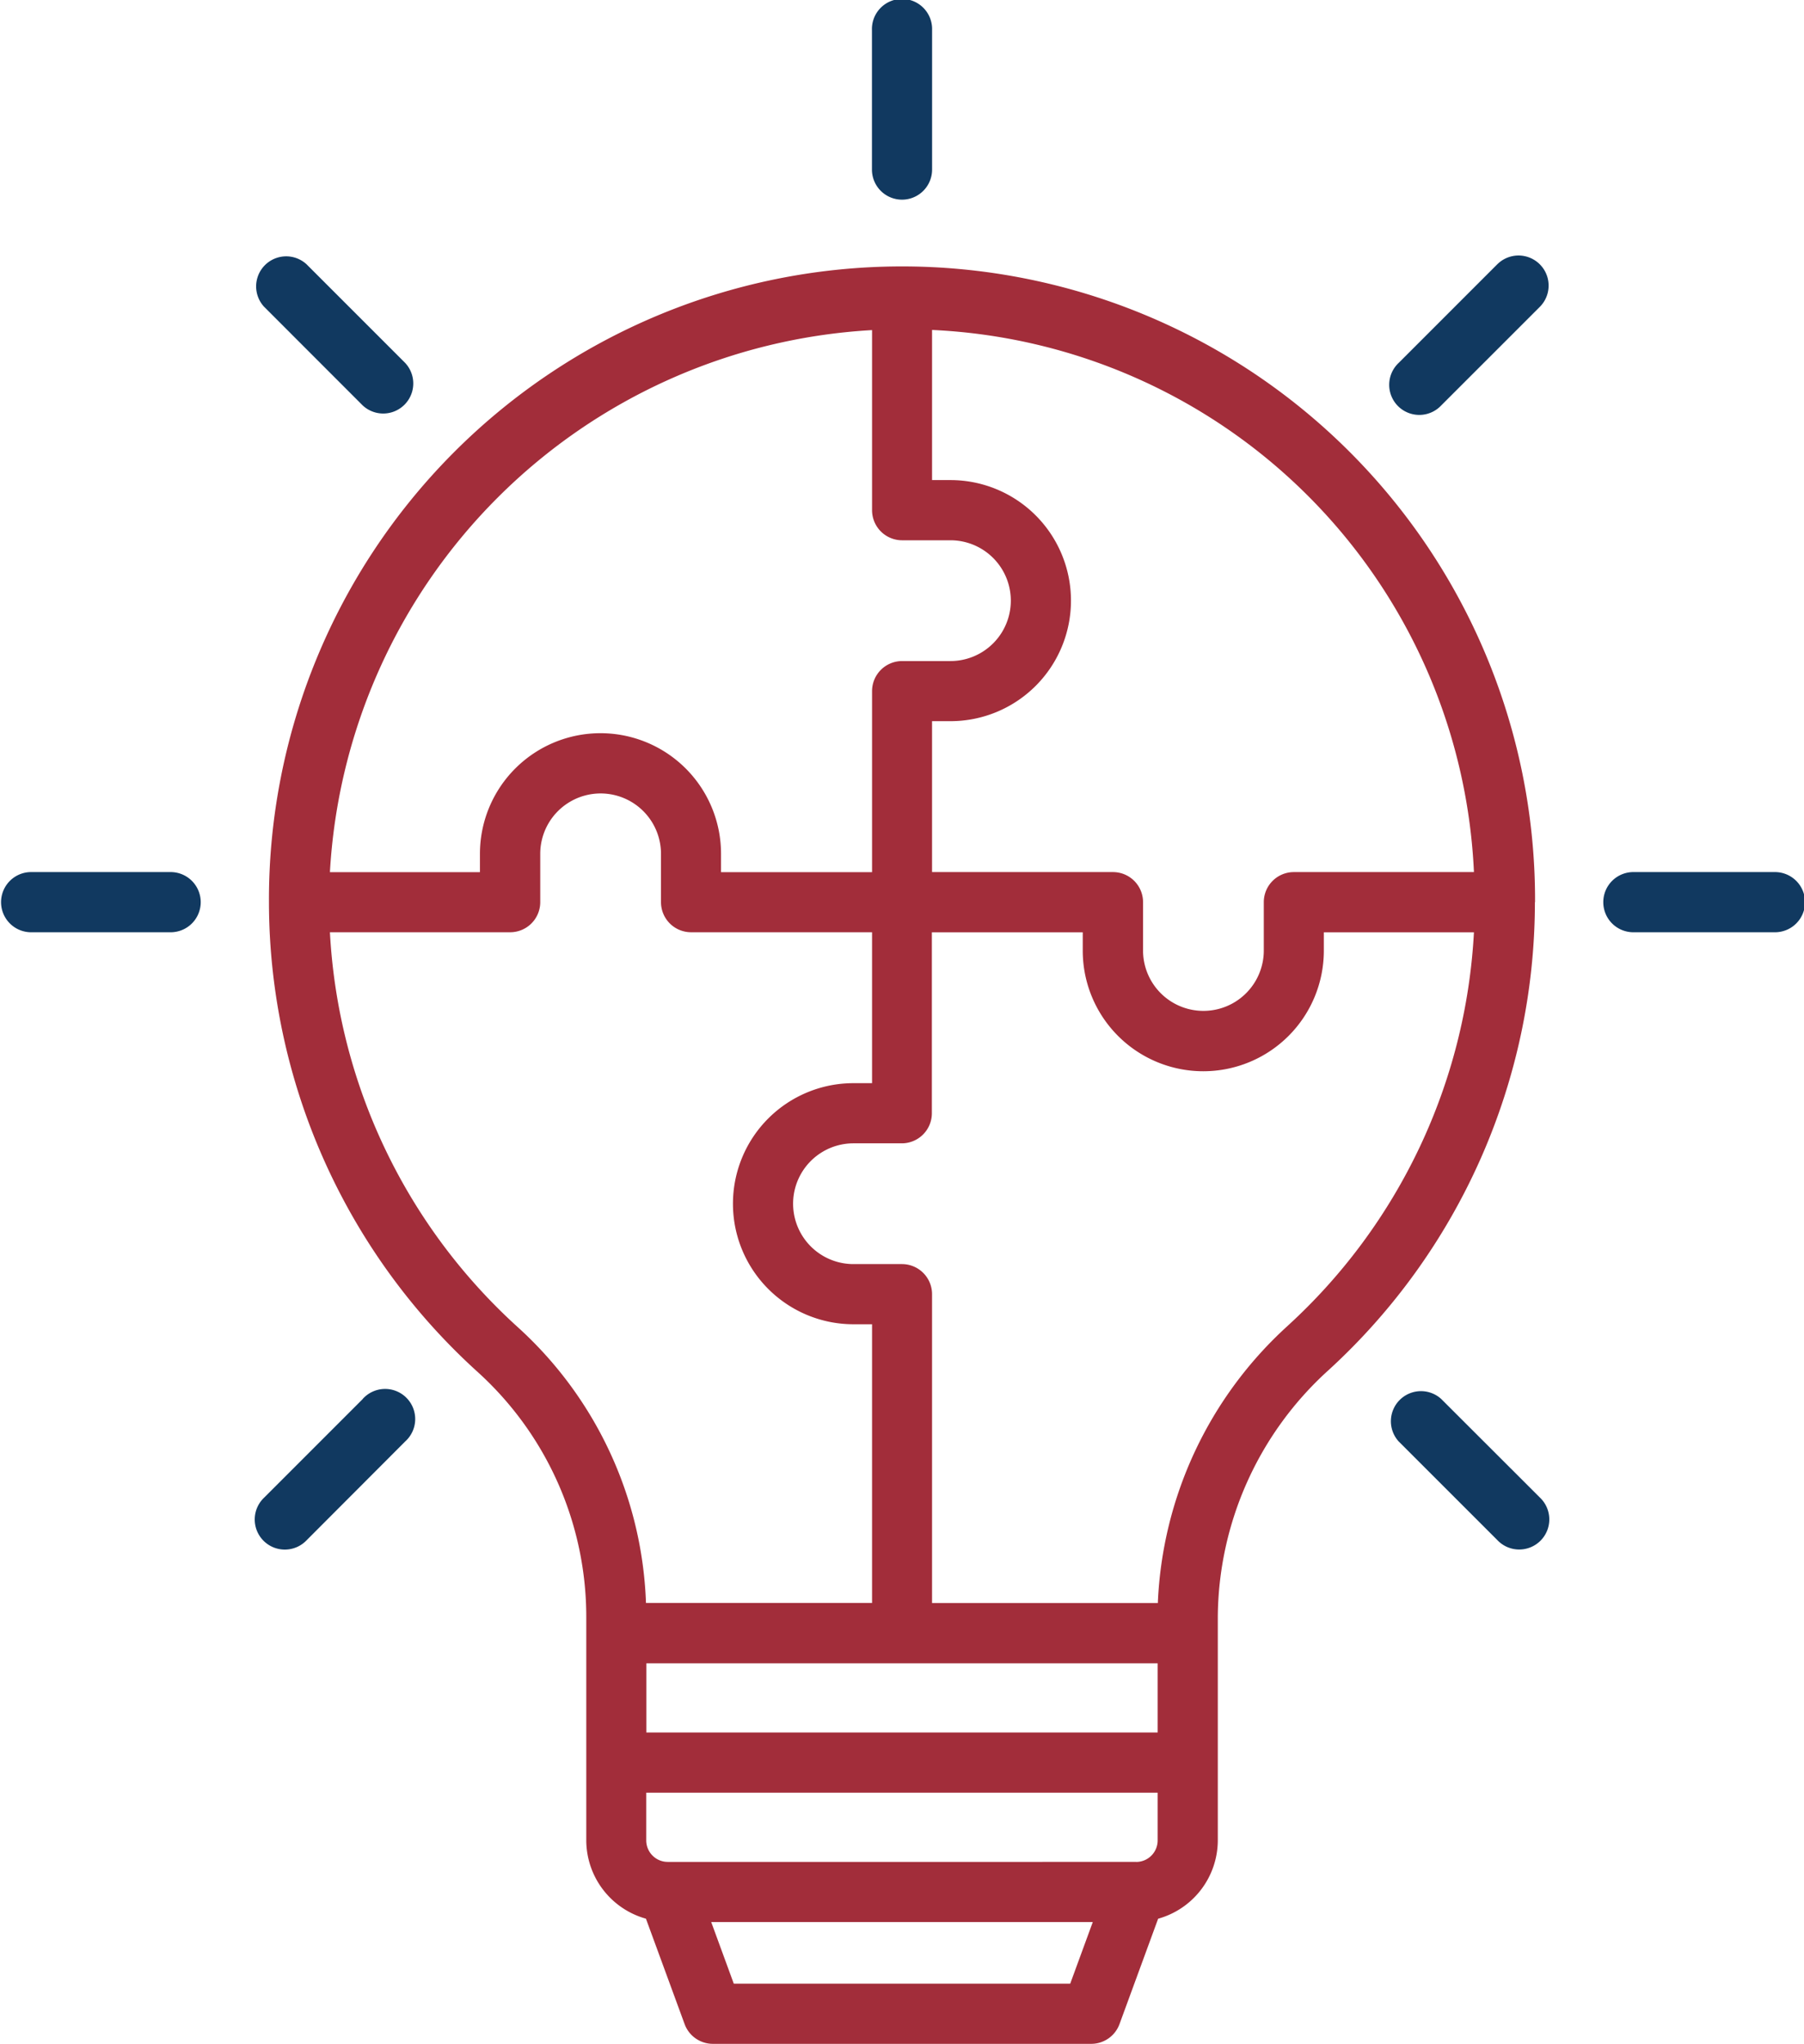
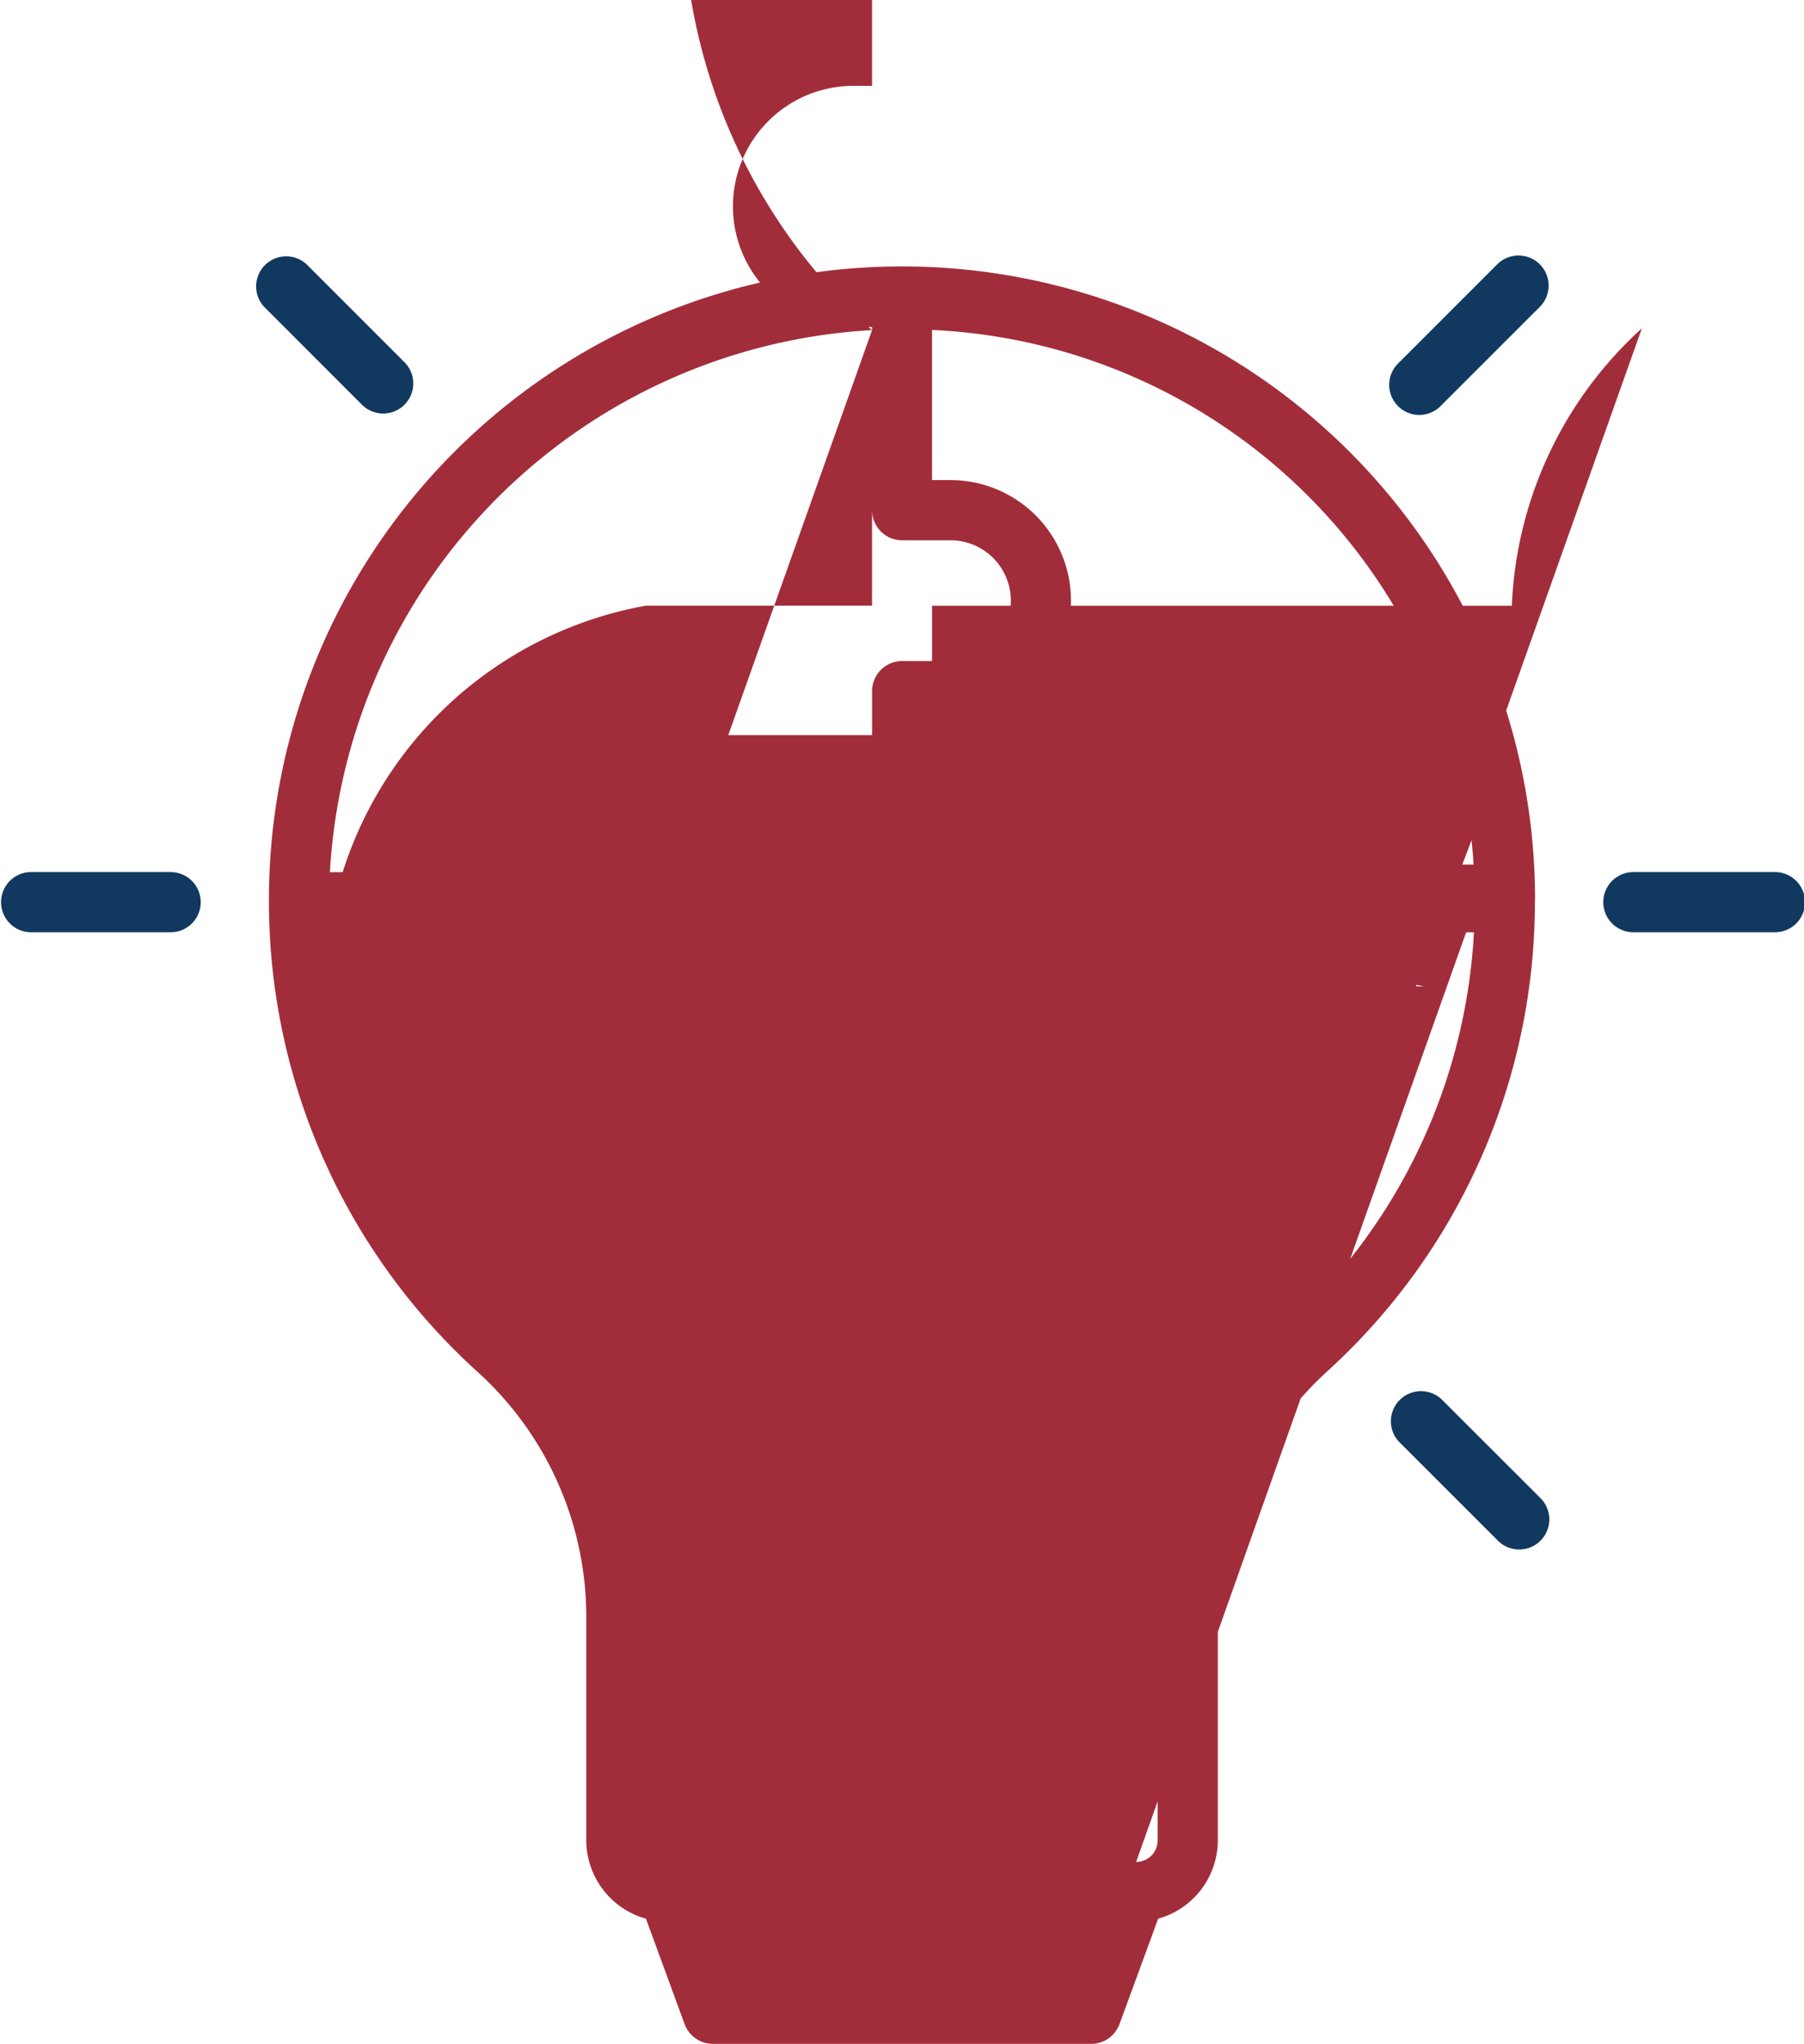
<svg xmlns="http://www.w3.org/2000/svg" width="48.556" height="55" viewBox="0 0 48.556 55">
  <g id="awareness" transform="translate(-11.522 -4.557)">
    <g id="Group_1438" data-name="Group 1438" transform="translate(11.522 4.557)">
-       <path id="Path_3542" data-name="Path 3542" d="M63.06,9.93a.81.81,0,0,0,.81-.81V5.367a.81.81,0,1,0-1.619,0V9.121A.81.81,0,0,0,63.06,9.93Z" transform="translate(-38.782 -4.557)" fill="#113960" />
      <path id="Path_3543" data-name="Path 3543" d="M109.426,55.285h-3.754a.81.81,0,1,0,0,1.619h3.754a.81.81,0,1,0,0-1.619Z" transform="translate(-61.68 -31.817)" fill="#113960" />
      <path id="Path_3544" data-name="Path 3544" d="M16.086,55.285H12.332a.81.81,0,0,0,0,1.619h3.754a.81.81,0,1,0,0-1.619Z" transform="translate(-11.522 -31.817)" fill="#113960" />
      <path id="Path_3545" data-name="Path 3545" d="M95.274,19.653l-2.655,2.655a.81.81,0,1,0,1.145,1.145L96.418,20.8a.809.809,0,1,0-1.145-1.145Z" transform="translate(-54.973 -12.542)" fill="#113960" />
-       <path id="Path_3546" data-name="Path 3546" d="M29.272,85.651l-2.655,2.655a.81.81,0,1,0,1.145,1.145l2.652-2.657A.81.81,0,1,0,29.27,85.65Z" transform="translate(-19.506 -48.006)" fill="#113960" />
      <path id="Path_3547" data-name="Path 3547" d="M93.789,85.678a.81.81,0,0,0-1.145,1.143L95.3,89.476a.81.81,0,1,0,1.145-1.145Z" transform="translate(-54.999 -48.033)" fill="#113960" />
      <path id="Path_3548" data-name="Path 3548" d="M29.3,23.484a.809.809,0,0,0,1.142-1.145l-2.655-2.655a.809.809,0,0,0-1.142,1.144Z" transform="translate(-19.538 -12.574)" fill="#113960" />
-       <path id="Path_3549" data-name="Path 3549" d="M61.245,37.162c0-.009,0-.018,0-.027,0-.037,0-.073,0-.109a17.039,17.039,0,1,0-34.078.133v.006a17.071,17.071,0,0,0,5.621,12.642,8.891,8.891,0,0,1,2.92,6.589V62.41a2.195,2.195,0,0,0,1.606,2.106l1.041,2.837a.81.81,0,0,0,.76.531H49.3a.81.81,0,0,0,.76-.531L51.1,64.517a2.195,2.195,0,0,0,1.606-2.106V56.4a9.03,9.03,0,0,1,2.977-6.642A17.065,17.065,0,0,0,61.241,37.2c0-.013,0-.026,0-.039Zm-1.641-.81h-4.85a.809.809,0,0,0-.81.81v1.3a1.625,1.625,0,1,1-3.25,0v-1.3a.809.809,0,0,0-.81-.81H45.015V32.291h.495a3.244,3.244,0,1,0,0-6.488h-.495v-4.04A15.3,15.3,0,0,1,59.6,36.352ZM43.4,21.767v4.846a.81.81,0,0,0,.81.81h1.3a1.625,1.625,0,0,1,0,3.25h-1.3a.81.81,0,0,0-.81.81v4.871H39.335v-.495a3.244,3.244,0,1,0-6.489,0v.495H28.808A15.487,15.487,0,0,1,43.4,21.767ZM33.872,48.605a15.452,15.452,0,0,1-5.064-10.634h4.851a.81.81,0,0,0,.81-.81v-1.3a1.625,1.625,0,1,1,3.25,0v1.3a.81.81,0,0,0,.81.81H43.4v4.061H42.9a3.244,3.244,0,1,0,0,6.488H43.4v7.5H37.315A10.511,10.511,0,0,0,33.872,48.605Zm17.215,10.9H37.325V57.643H51.087Zm-.578,3.483H37.9a.579.579,0,0,1-.578-.578V61.125H51.087v1.285A.579.579,0,0,1,50.508,62.989Zm-1.775,3.276H39.678l-.607-1.657h10.27Zm5.858-17.706a10.668,10.668,0,0,0-3.5,7.465H45.015V47.711a.81.81,0,0,0-.81-.81H42.9a1.625,1.625,0,0,1,0-3.25h1.3a.81.81,0,0,0,.81-.81V37.972h4.061v.495a3.244,3.244,0,1,0,6.489,0v-.495H59.6a15.449,15.449,0,0,1-5.01,10.587Z" transform="translate(-19.928 -12.884)" fill="#a22d3a" />
+       <path id="Path_3549" data-name="Path 3549" d="M61.245,37.162c0-.009,0-.018,0-.027,0-.037,0-.073,0-.109a17.039,17.039,0,1,0-34.078.133v.006a17.071,17.071,0,0,0,5.621,12.642,8.891,8.891,0,0,1,2.92,6.589V62.41a2.195,2.195,0,0,0,1.606,2.106l1.041,2.837a.81.81,0,0,0,.76.531H49.3a.81.81,0,0,0,.76-.531L51.1,64.517a2.195,2.195,0,0,0,1.606-2.106V56.4a9.03,9.03,0,0,1,2.977-6.642A17.065,17.065,0,0,0,61.241,37.2c0-.013,0-.026,0-.039Zm-1.641-.81h-4.85a.809.809,0,0,0-.81.81v1.3a1.625,1.625,0,1,1-3.25,0v-1.3a.809.809,0,0,0-.81-.81H45.015V32.291h.495a3.244,3.244,0,1,0,0-6.488h-.495v-4.04A15.3,15.3,0,0,1,59.6,36.352ZM43.4,21.767v4.846a.81.81,0,0,0,.81.81h1.3a1.625,1.625,0,0,1,0,3.25h-1.3a.81.81,0,0,0-.81.81v4.871H39.335v-.495a3.244,3.244,0,1,0-6.489,0v.495H28.808A15.487,15.487,0,0,1,43.4,21.767Za15.452,15.452,0,0,1-5.064-10.634h4.851a.81.81,0,0,0,.81-.81v-1.3a1.625,1.625,0,1,1,3.25,0v1.3a.81.81,0,0,0,.81.81H43.4v4.061H42.9a3.244,3.244,0,1,0,0,6.488H43.4v7.5H37.315A10.511,10.511,0,0,0,33.872,48.605Zm17.215,10.9H37.325V57.643H51.087Zm-.578,3.483H37.9a.579.579,0,0,1-.578-.578V61.125H51.087v1.285A.579.579,0,0,1,50.508,62.989Zm-1.775,3.276H39.678l-.607-1.657h10.27Zm5.858-17.706a10.668,10.668,0,0,0-3.5,7.465H45.015V47.711a.81.81,0,0,0-.81-.81H42.9a1.625,1.625,0,0,1,0-3.25h1.3a.81.81,0,0,0,.81-.81V37.972h4.061v.495a3.244,3.244,0,1,0,6.489,0v-.495H59.6a15.449,15.449,0,0,1-5.01,10.587Z" transform="translate(-19.928 -12.884)" fill="#a22d3a" />
    </g>
  </g>
</svg>